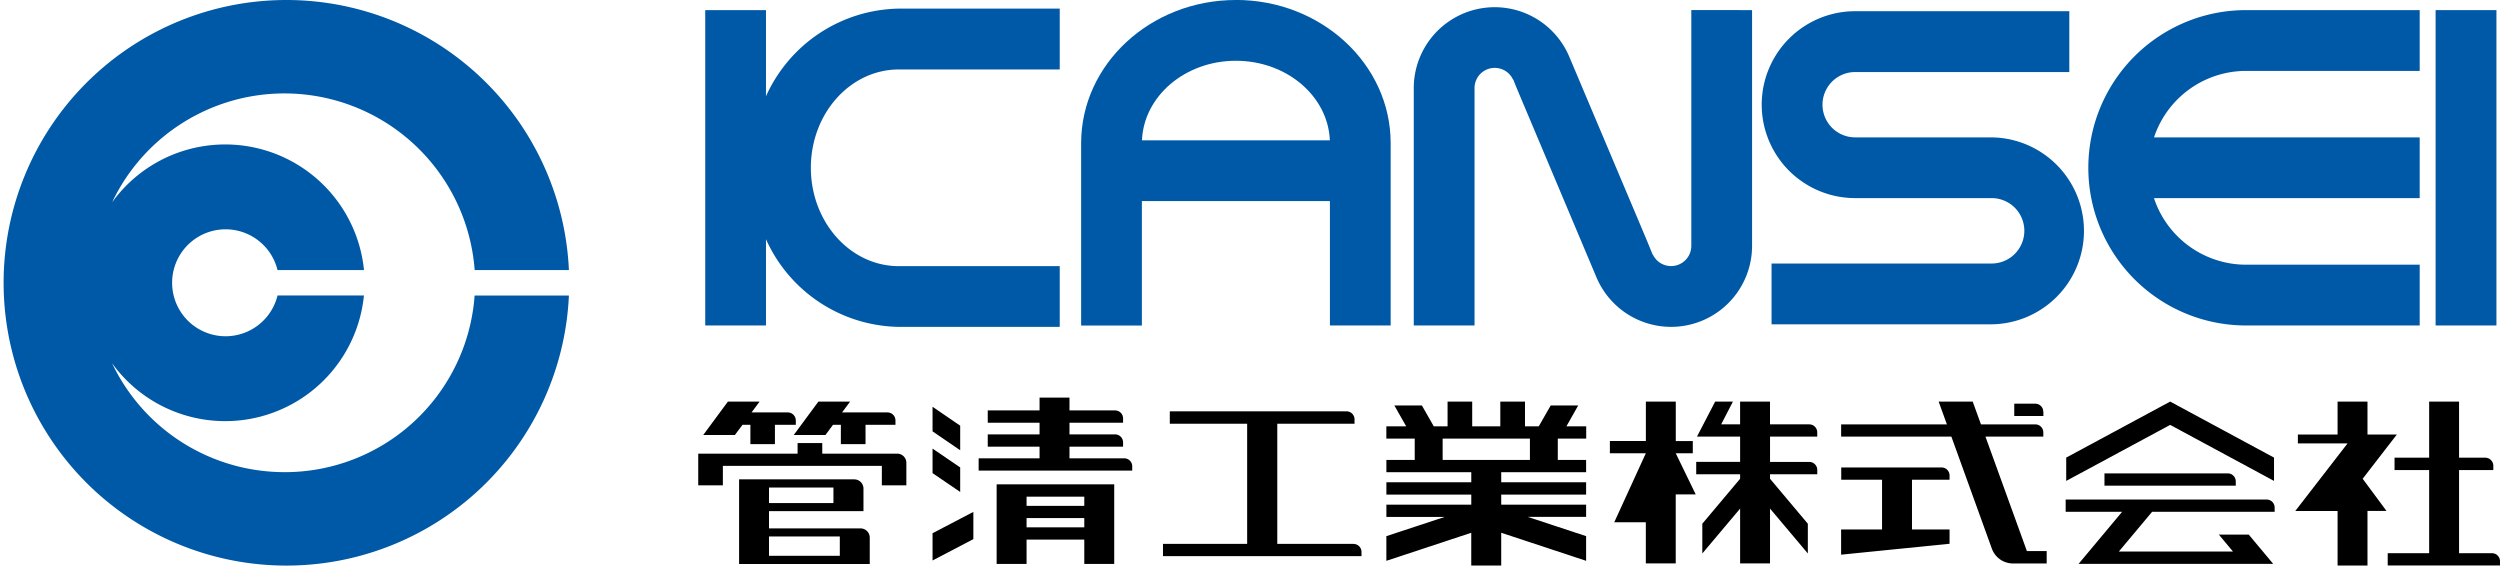
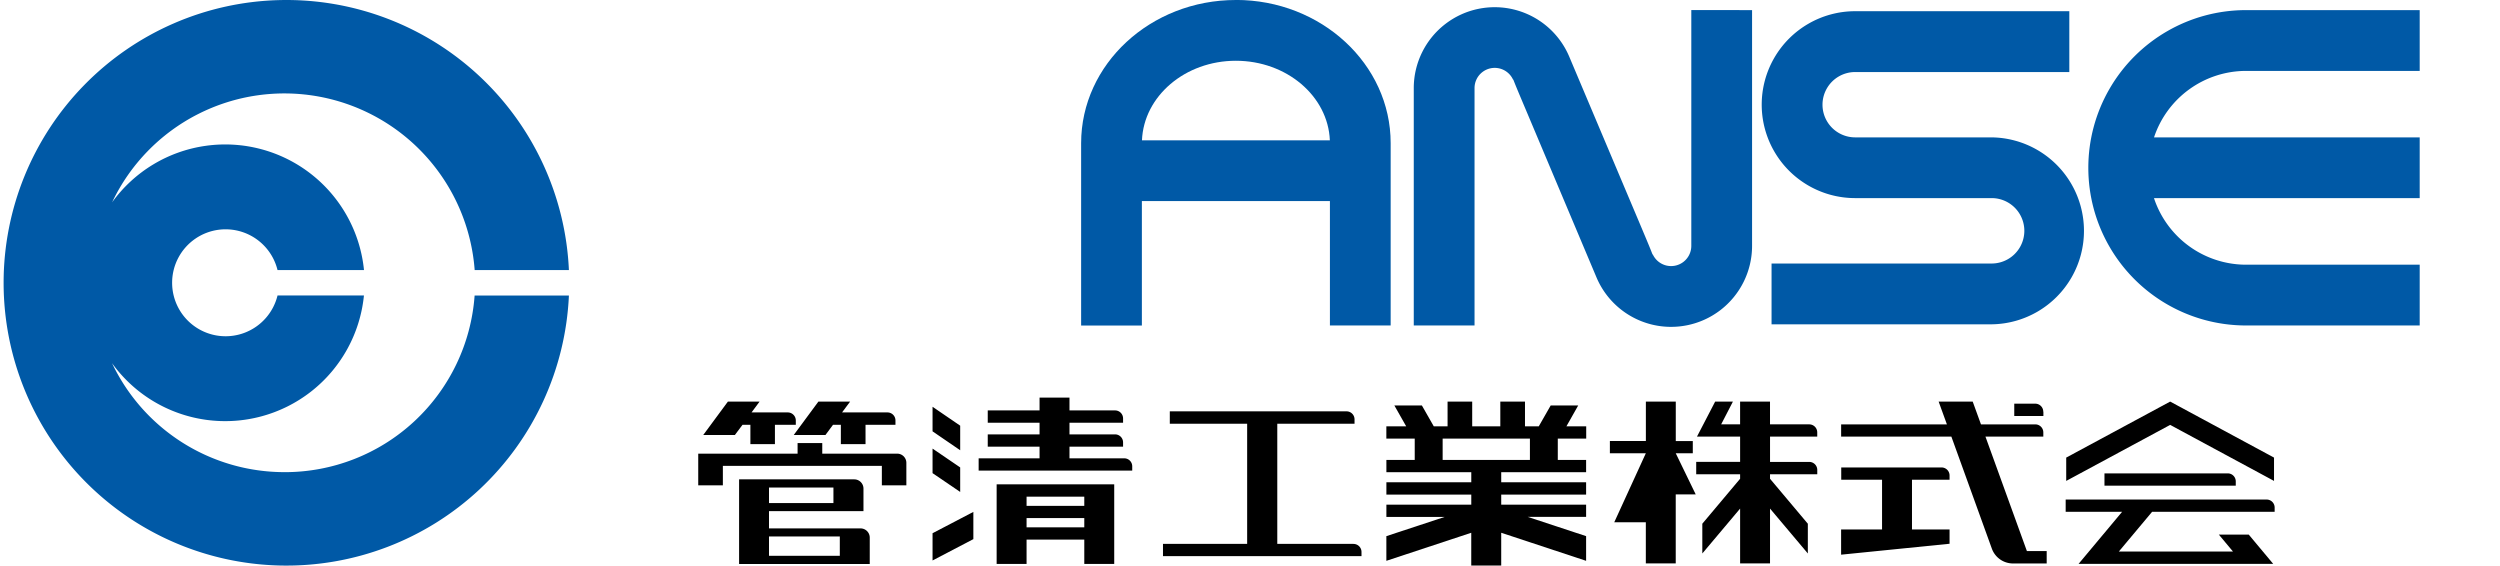
<svg xmlns="http://www.w3.org/2000/svg" width="179.639" height="40.639" viewBox="0 0 179.639 40.639">
  <path d="M32.229,45.711a13.718,13.718,0,0,1-12.393-7.829,10.019,10.019,0,0,0,18.1-4.864H31.727a3.842,3.842,0,1,1,0-1.827H37.94a10.022,10.022,0,0,0-18.1-4.868,13.709,13.709,0,0,1,26.053,4.869h6.771a20.32,20.32,0,1,0,0,1.827H45.889a13.671,13.671,0,0,1-13.66,12.693" transform="translate(-11.785 -11.785)" fill="#0059a6" />
  <path d="M135.36,16.151c3.651,0,6.626,2.542,6.755,5.716h-13.5c.13-3.174,3.1-5.716,6.747-5.716m0-4.366c-6.13,0-11.119,4.611-11.119,10.291v13.1h4.365V26.233H142.12v8.939h4.365v-13.1c0-5.68-4.988-10.291-11.125-10.291" transform="translate(-46.558 -11.785)" fill="#0059a6" />
-   <path d="M99.06,17.05h11.565V12.676H99.06a10.659,10.659,0,0,0-9.543,6.3V12.785H85.152v22.66h4.365v-6.2a10.645,10.645,0,0,0,9.543,6.3h11.565V31.181H99.06c-3.485,0-6.318-3.166-6.318-7.069s2.833-7.063,6.318-7.063" transform="translate(-34.477 -12.057)" fill="#0059a6" />
  <path d="M201.76,12.944a6.715,6.715,0,1,0,0,13.43h9.806a2.35,2.35,0,0,1,0,4.7H195.752v4.369h15.814a6.717,6.717,0,0,0,0-13.433H201.76a2.347,2.347,0,1,1,0-4.694h15.388V12.944H201.76" transform="translate(-68.456 -12.139)" fill="#0059a6" />
  <path d="M240.4,17.2h12.481V12.832H240.4a11.33,11.33,0,0,0,0,22.66h12.481V31.125H240.4a6.976,6.976,0,0,1-6.613-4.785h19.094V21.976H233.791A6.976,6.976,0,0,1,240.4,17.2" transform="translate(-79.012 -12.105)" fill="#0059a6" />
-   <rect width="4.371" height="22.66" transform="translate(175.012 0.727)" fill="#0059a6" />
  <path d="M158.856,18.347V35.4h4.367V18.347a1.45,1.45,0,0,1,2.788-.566l-.019-.1c.14.386.418,1.038.953,2.305l5.041,11.959a5.819,5.819,0,0,0,11.179-2.267V12.739l-4.366-.006V29.681a1.452,1.452,0,0,1-2.788.567l.019.1c-.14-.388-.419-1.042-.953-2.312l-5.048-11.951a5.815,5.815,0,0,0-11.173,2.266" transform="translate(-57.269 -12.012)" fill="#0059a6" />
  <path d="M160.006,56.391h6.271v1.532h-6.271Zm10.316,0v-.883H168.9l.848-1.5h-1.977l-.857,1.5h-.991V53.731h-1.773v1.777h-2.02V53.731h-1.77v1.777h-.992l-.855-1.5h-1.978l.851,1.5h-1.425v.883H158v1.532h-2.036v.883h6.1v.722h-6.1v.888h6.1v.722h-6.1v.88h4.192L155.962,63.4v1.773l6.1-2.016v2.356h2.153V63.157l6.1,2.016V63.4l-4.191-1.383h4.191v-.88h-6.1v-.722h6.1v-.888h-6.1v-.722h6.1v-.883h-2.035V56.391h2.035" transform="translate(-56.344 -24.875)" />
  <path d="M229.509,58.889v.882h9.434v-.309a.574.574,0,0,0-.573-.573h-8.861m12.183.541V57.755l-7.463-4.025-7.469,4.025V59.43l7.469-4.025,7.463,4.025m.045,2.221v-.31a.575.575,0,0,0-.58-.572H226.721v.883h4.054l-3.128,3.741h13.987l-1.758-2.106h-2.15l1.016,1.217h-8.2l2.389-2.853h8.808" transform="translate(-78.291 -24.874)" />
  <path d="M89.485,63.422h5.088v1.391H89.485Zm0-3.515h4.63V61.02h-4.63Zm6.576,2.935H89.485V61.6h6.788V59.982a.663.663,0,0,0-.663-.663H87.336V65.4h9.388V63.5a.661.661,0,0,0-.663-.657m2.631-5.371H93.312v-.76H91.539v.76H84.4V59.75H86.17v-1.4H97.594v1.4h1.761V58.136a.661.661,0,0,0-.663-.665M87.582,55.4h.566v1.389h1.763V55.4h1.5v-.311a.579.579,0,0,0-.581-.58h-2.6l.579-.779H86.532l-1.772,2.4h2.273l.549-.733m5.96.733.543-.733h.563v1.389h1.773V55.4h2.151v-.311a.576.576,0,0,0-.574-.58H94.734l.581-.779H93.035l-1.772,2.4h2.279" transform="translate(-34.228 -24.874)" />
  <path d="M122.541,57.683h-3.935v-.838h3.851v-.311a.576.576,0,0,0-.579-.572h-3.272v-.837h3.851v-.311a.575.575,0,0,0-.579-.573h-3.272v-.919h-2.15v.919h-3.723v.884h3.723v.837h-3.723v.883h3.723v.838h-4.377v.881h11.036v-.309a.573.573,0,0,0-.573-.572m-7.019,4.293h4.147v.665h-4.147Zm0-1.539h4.147V61.1h-4.147Zm-2.151,4.835h2.151V63.522h4.147v1.751h2.151V59.551h-8.449v5.722m-4.605-.25,2.932-1.534V61.533l-2.932,1.532v1.958m1.986-9.686-1.986-1.358v1.765l1.986,1.359V55.337m0,3-1.986-1.353v1.764l1.986,1.351V58.333" transform="translate(-41.758 -24.75)" />
  <path d="M146.416,64.264h-5.467V55.63H146.5v-.311a.576.576,0,0,0-.574-.579h-12.7v.89h5.558v8.634h-6.048v.882H147v-.3a.576.576,0,0,0-.579-.579" transform="translate(-49.169 -25.183)" />
  <path d="M194.11,56.247v-.3a.576.576,0,0,0-.574-.58h-2.82V53.729h-2.149v1.637h-1.361l.846-1.637h-1.276l-1.308,2.518h3.1v1.817h-3.155v.888h3.155v.323l-2.716,3.231v2.138l2.716-3.226v3.941h2.149V61.418l2.717,3.226V62.507l-2.717-3.231v-.323h3.395v-.308a.576.576,0,0,0-.574-.58h-2.82V56.247h3.395m-8.945,1.2v-.882h-1.223V53.729h-2.149v2.834H179.21v.882h2.583L179.525,62.4h2.268v2.956h2.149V60.4h1.436l-1.436-2.958h1.223" transform="translate(-63.531 -24.874)" />
-   <path d="M264.62,64.625h-2.363V58.65h2.462v-.309a.582.582,0,0,0-.582-.579h-1.88V53.73h-2.149v4.032h-2.487v.888h2.487v5.974H257.13v.881H265.2v-.3a.578.578,0,0,0-.579-.581M257.788,56.1h-2.111V53.73h-2.149V56.1h-2.853v.637h3.568l-3.754,4.854h3.039v3.919h2.149V61.586h1.364l-1.71-2.311,2.457-3.18" transform="translate(-85.56 -24.874)" />
  <path d="M216.608,64.472l-2.978-8.224h4.158v-.3a.577.577,0,0,0-.58-.58h-3.9l-.594-1.637h-2.448l.594,1.637h-7.6v.88h7.921l2.9,8.024a1.617,1.617,0,0,0,1.461,1.089h2.488v-.888h-1.427m1.181-10.014a.577.577,0,0,0-.58-.579H215.7v.888h2.093v-.309m-7.313,4.006h-7.213v.881H206.2v3.575h-2.942v1.81l7.793-.785V62.919h-2.7V59.344h2.7v-.307a.576.576,0,0,0-.579-.574" transform="translate(-70.964 -24.874)" />
</svg>